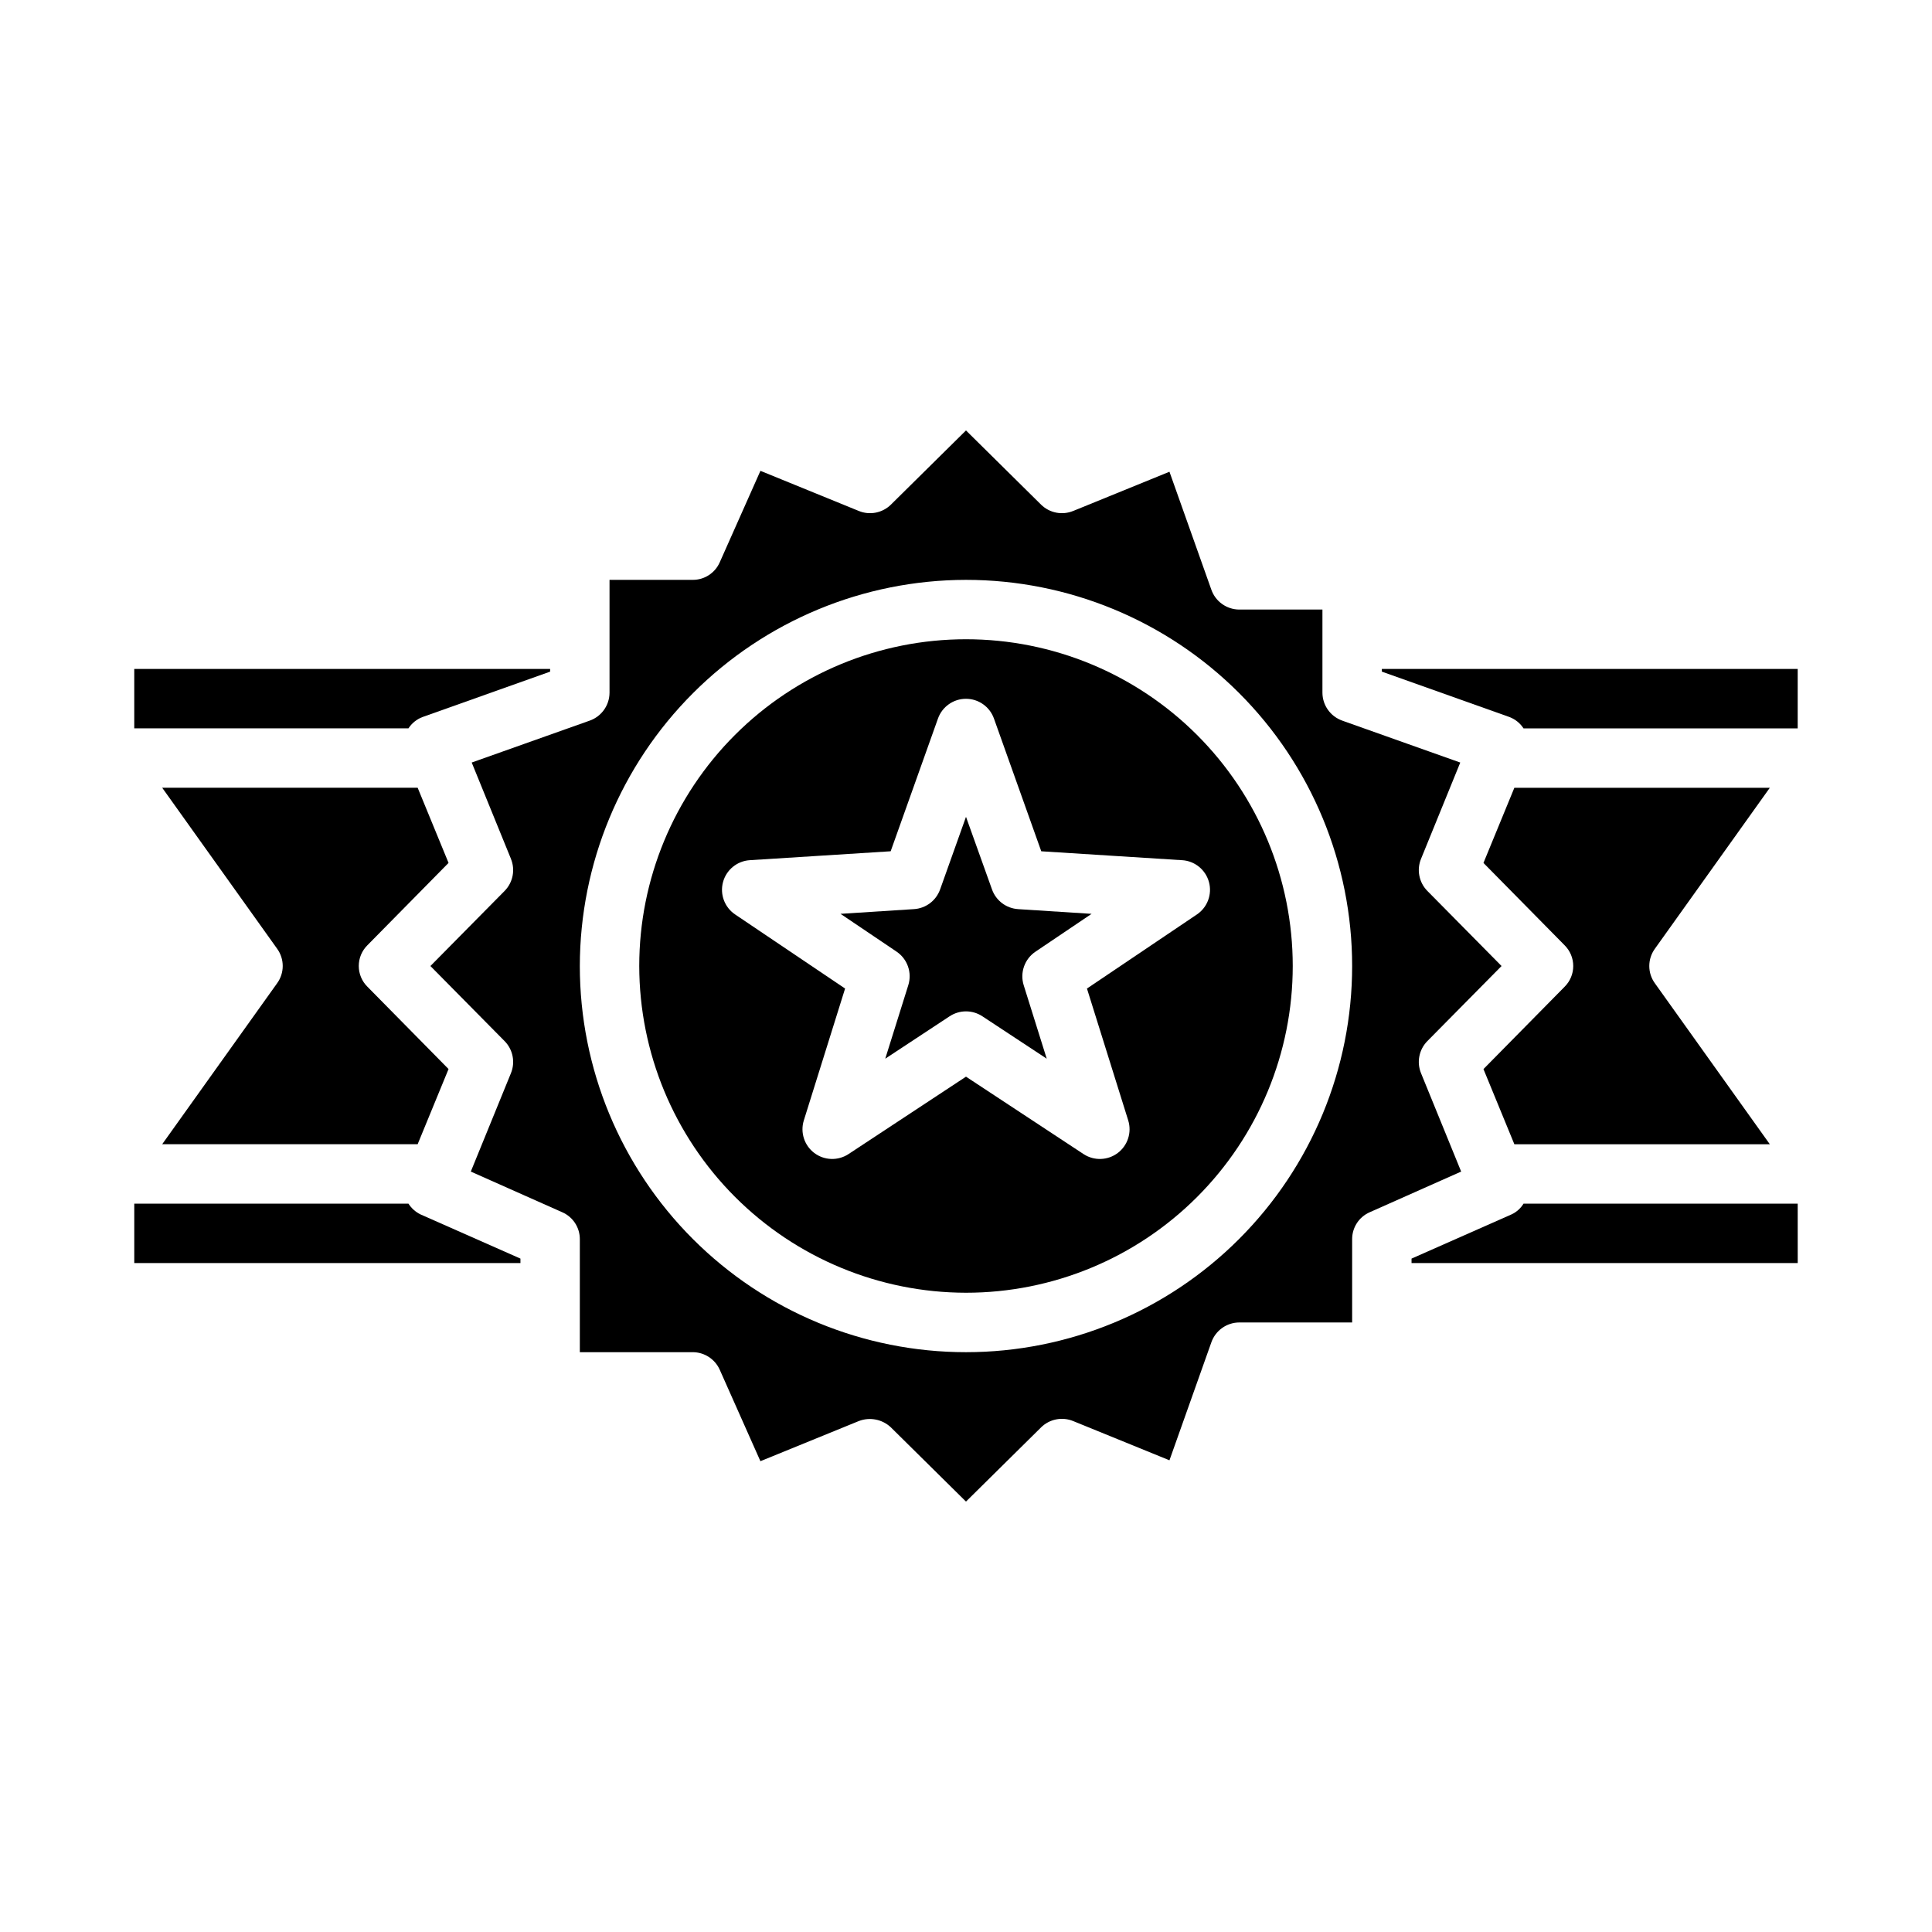
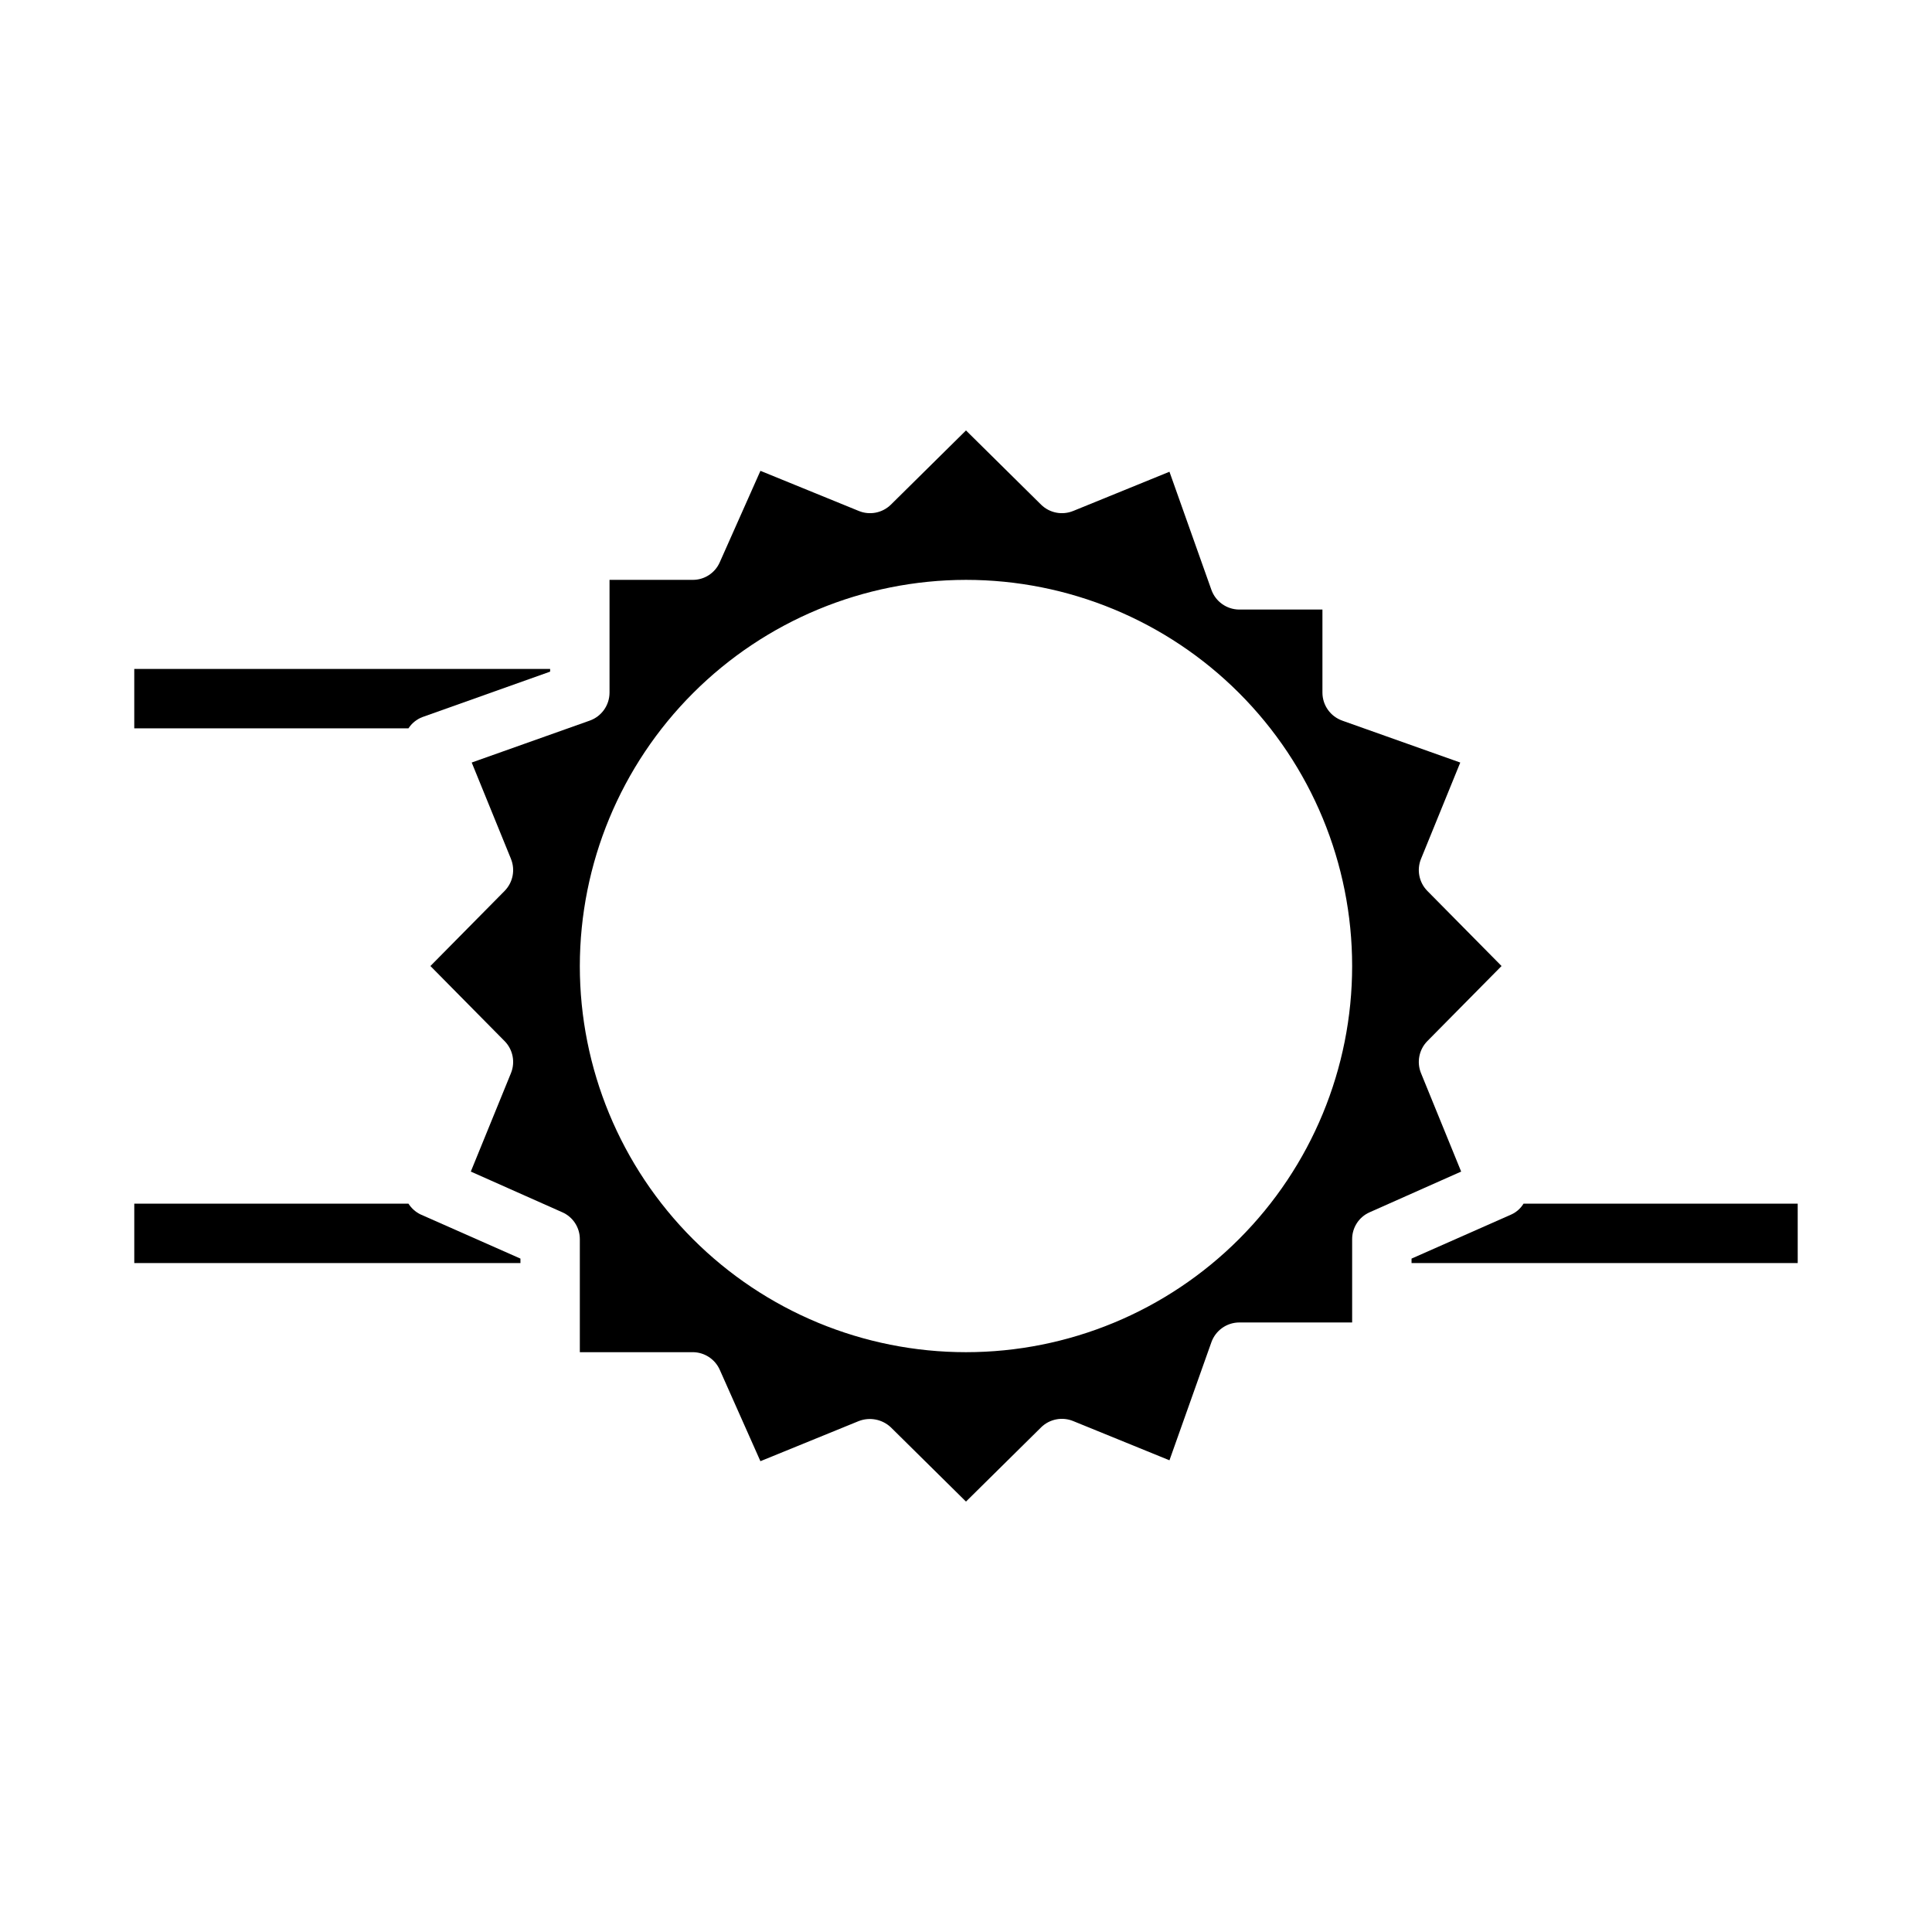
<svg xmlns="http://www.w3.org/2000/svg" fill="#000000" width="800px" height="800px" version="1.1" viewBox="144 144 512 512">
  <g>
-     <path d="m400 486.59c22.965 0 44.988-9.121 61.227-25.363 16.242-16.238 25.363-38.262 25.363-61.227 0-22.969-9.121-44.992-25.363-61.23-16.238-16.238-38.262-25.363-61.227-25.363-22.969 0-44.992 9.125-61.23 25.363s-25.363 38.262-25.363 61.23c0.027 22.957 9.16 44.965 25.391 61.199 16.234 16.234 38.246 25.363 61.203 25.391zm-64.395-108.82c0.875-3.254 3.723-5.59 7.086-5.812l37.344-2.363 12.539-35.18v0.004c1.117-3.137 4.086-5.231 7.418-5.231 3.328 0 6.297 2.094 7.414 5.231l12.539 35.18 37.344 2.363 0.004-0.004c3.363 0.215 6.215 2.551 7.098 5.805 0.879 3.254-0.414 6.707-3.211 8.586l-29.125 19.625 10.941 34.969c0.977 3.164-0.133 6.606-2.773 8.605-2.644 1.996-6.258 2.125-9.035 0.32l-31.188-20.539-31.172 20.539h-0.004c-2.777 1.805-6.391 1.676-9.035-0.32-2.641-2-3.75-5.441-2.773-8.605l10.941-34.969-29.125-19.625c-2.801-1.875-4.098-5.324-3.227-8.578z" />
-     <path d="m262.87 372.68-8.188-19.918h-67.699l30.465 42.668c1.969 2.727 1.969 6.406 0 9.129l-30.465 42.668h67.699l8.188-19.918-21.488-21.805c-1.477-1.453-2.305-3.438-2.305-5.508s0.828-4.055 2.305-5.512z" />
    <path d="m327.57 502.34c3.094 0.004 5.898 1.824 7.164 4.644l10.785 24.246 26.055-10.629h0.004c2.914-1.133 6.223-0.488 8.5 1.652l19.918 19.68 19.918-19.68h-0.004c2.25-2.199 5.594-2.852 8.504-1.652l25.504 10.391 11.098-31.25c1.102-3.148 4.066-5.262 7.402-5.277h29.914v-22.039c-0.02-3.102 1.805-5.918 4.644-7.164l24.246-10.785-10.629-26.055c-1.199-2.91-0.547-6.254 1.652-8.504l19.68-19.914-19.68-19.918c-2.199-2.25-2.852-5.594-1.652-8.5l10.391-25.504-31.25-11.098v-0.004c-3.148-1.102-5.262-4.066-5.277-7.402v-22.039h-22.039c-3.336-0.016-6.301-2.129-7.402-5.273l-11.098-31.25-25.504 10.391v-0.004c-2.91 1.199-6.254 0.547-8.504-1.652l-19.914-19.68-19.918 19.68c-2.25 2.199-5.594 2.852-8.5 1.652l-26.055-10.629-10.785 24.246-0.004 0.004c-1.246 2.836-4.062 4.664-7.164 4.644h-22.039v29.914-0.004c-0.016 3.336-2.129 6.301-5.273 7.402l-31.25 11.098 10.391 25.504-0.004 0.004c1.199 2.906 0.547 6.25-1.652 8.5l-19.68 19.918 19.68 19.918v-0.004c2.199 2.25 2.852 5.594 1.652 8.504l-10.629 26.055 24.246 10.785h0.004c2.836 1.246 4.664 4.062 4.644 7.164v29.914zm72.426-204.67c27.141 0 53.168 10.781 72.359 29.973 19.195 19.191 29.977 45.219 29.977 72.363 0 27.141-10.781 53.168-29.977 72.359-19.191 19.195-45.219 29.977-72.359 29.977-27.145 0-53.172-10.781-72.363-29.977-19.191-19.191-29.973-45.219-29.973-72.359 0.031-27.133 10.82-53.145 30.008-72.328 19.184-19.188 45.195-29.977 72.328-30.008z" />
-     <path d="m384.71 405.07-6.109 19.492 17.066-11.242c2.629-1.727 6.031-1.727 8.66 0l17.066 11.242-6.109-19.492c-1.031-3.328 0.25-6.941 3.148-8.879l14.848-10.012-19.484-1.25v-0.004c-3.133-0.203-5.848-2.25-6.902-5.211l-6.894-19.246-6.863 19.246h-0.004c-1.055 2.961-3.766 5.008-6.902 5.211l-19.484 1.25 14.848 10.012v0.004c2.891 1.945 4.156 5.559 3.117 8.879z" />
    <path d="m620.41 462.98h-72.656c-0.75 1.23-1.844 2.219-3.148 2.832l-26.531 11.73v1.18h102.34z" />
    <path d="m289.79 321.28h-110.21v15.742h72.66v0.004c0.883-1.363 2.18-2.414 3.699-2.992l33.848-12.043z" />
-     <path d="m613.02 352.77h-67.699l-8.188 19.918 21.492 21.805c1.473 1.457 2.301 3.441 2.301 5.512s-0.828 4.055-2.301 5.508l-21.492 21.805 8.188 19.918h67.699l-30.465-42.668c-1.969-2.723-1.969-6.402 0-9.129z" />
-     <path d="m620.41 321.28h-110.21v0.707l33.852 12.043-0.004 0.004c1.52 0.578 2.816 1.629 3.703 2.992h72.656z" />
    <path d="m281.92 477.54-26.527-11.73c-1.289-0.641-2.379-1.621-3.148-2.832h-72.66v15.742h102.34z" />
  </g>
</svg>